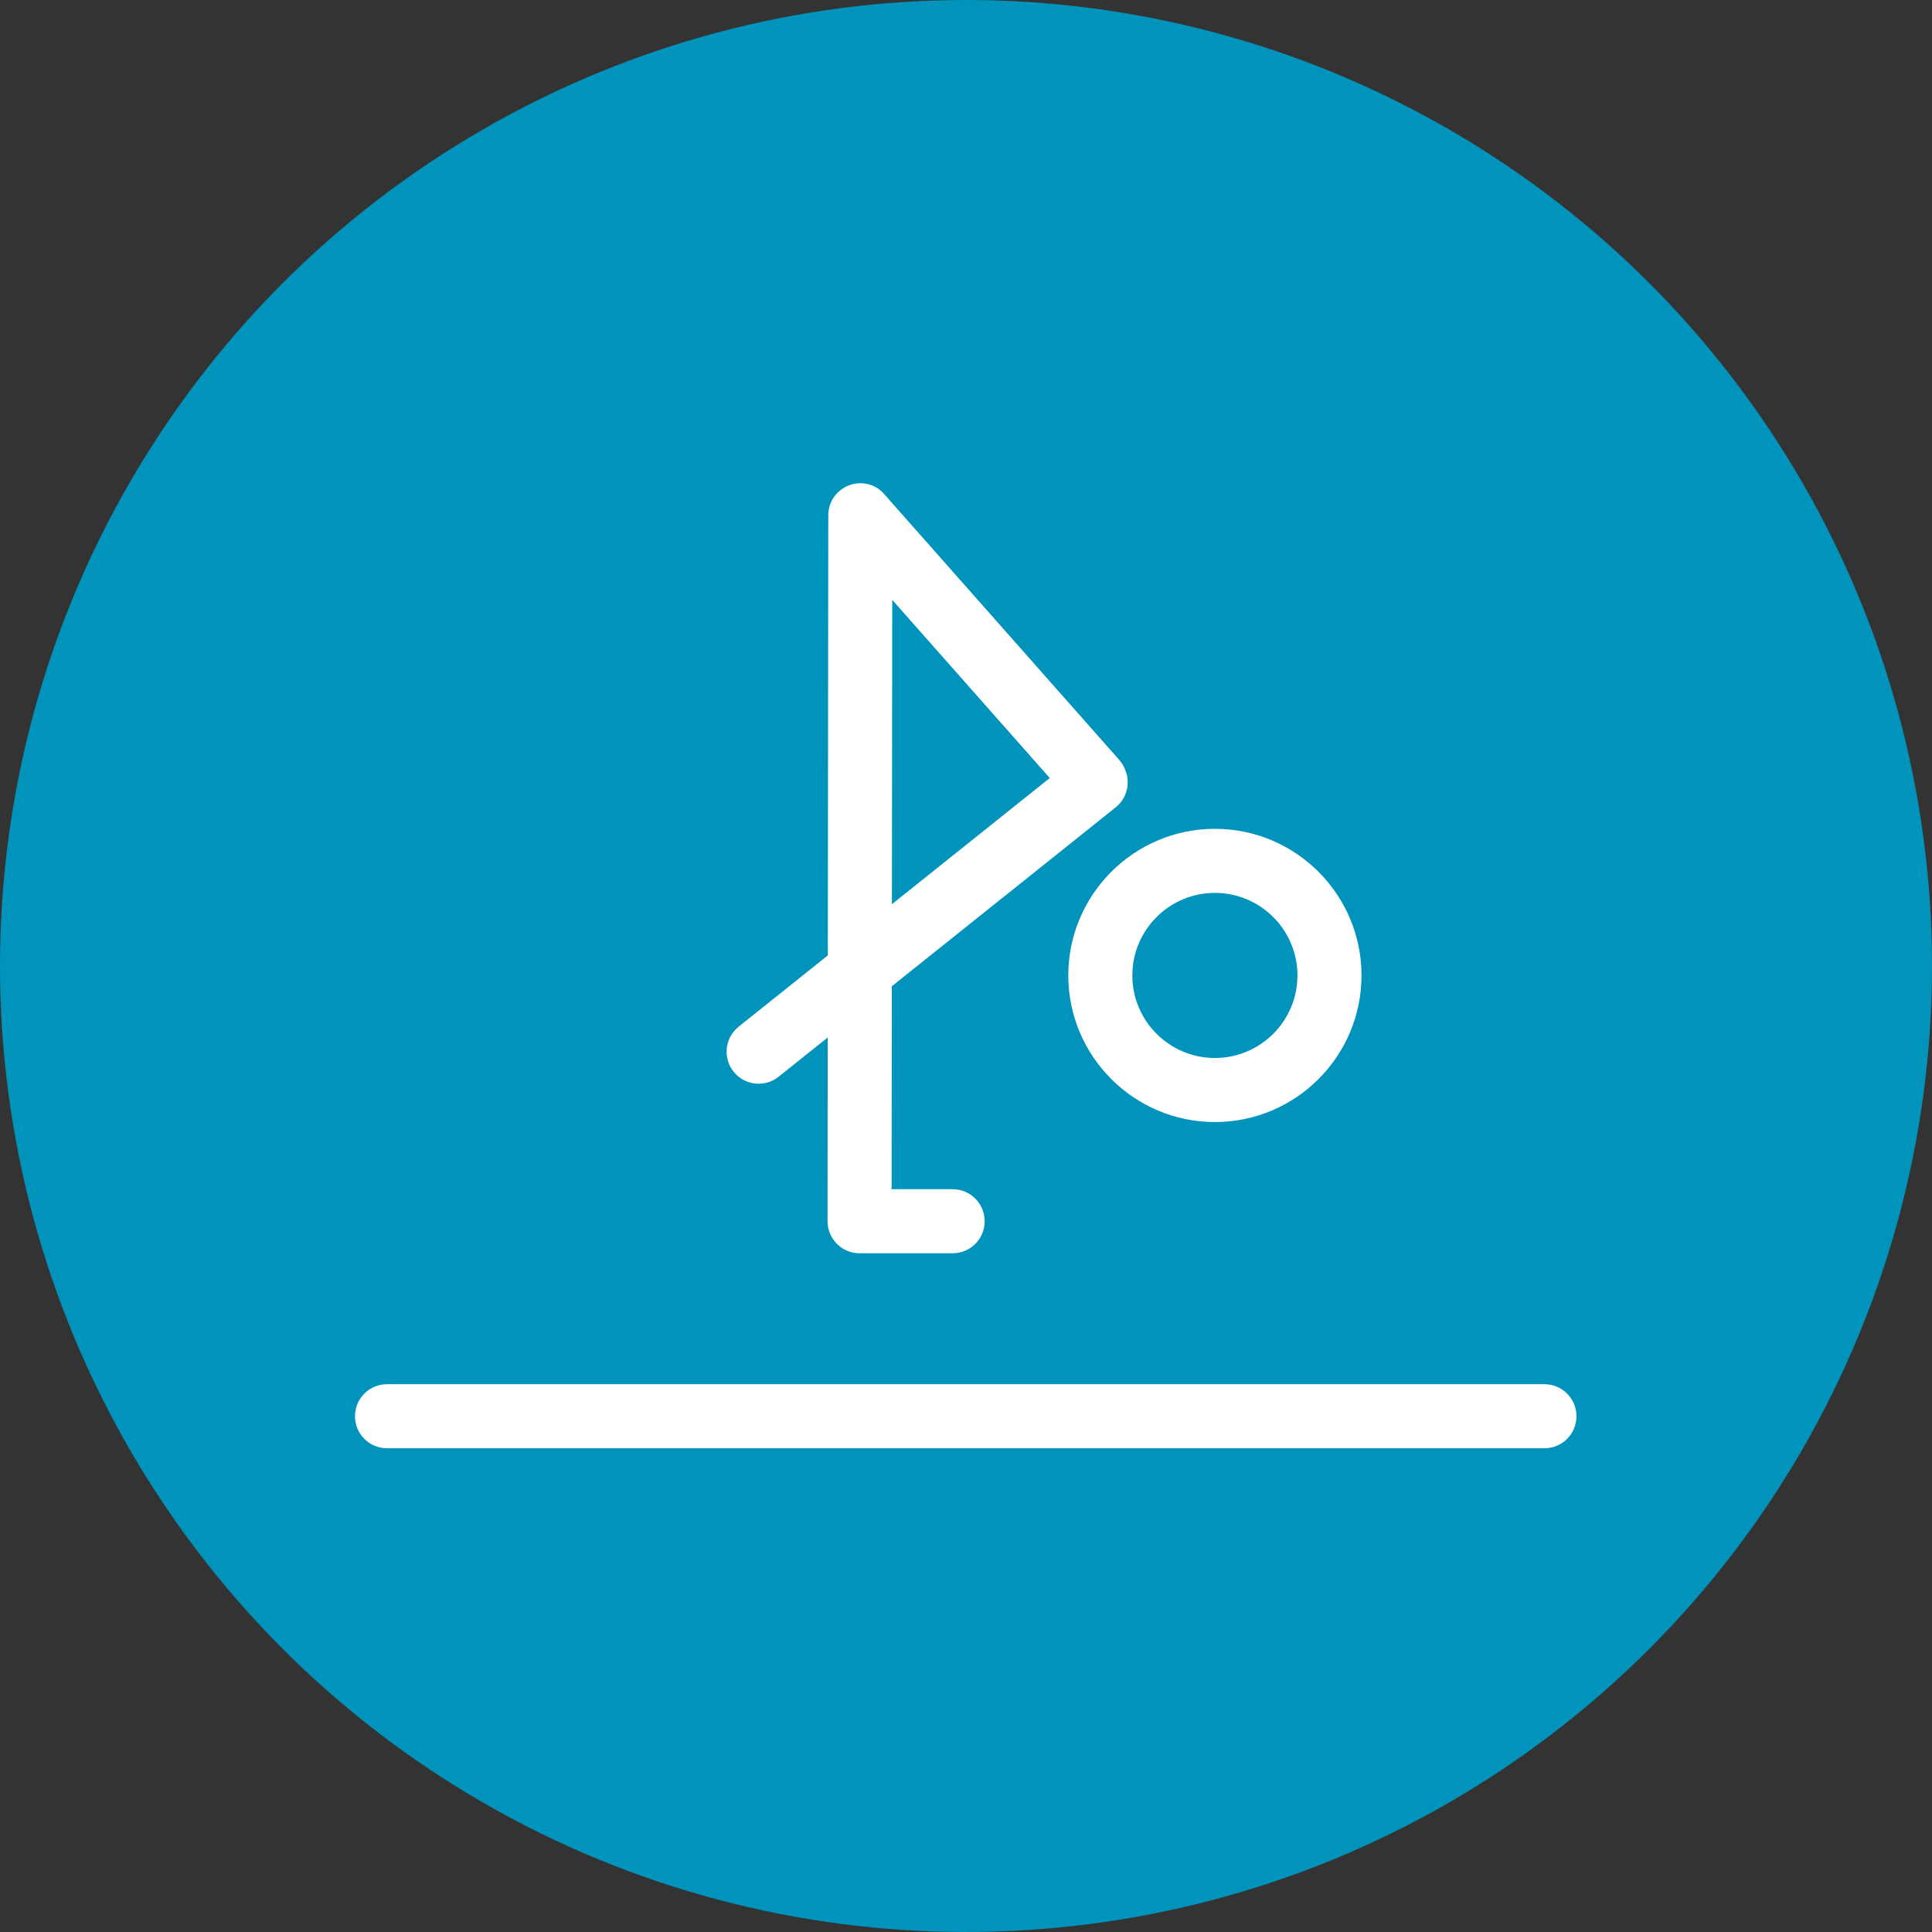
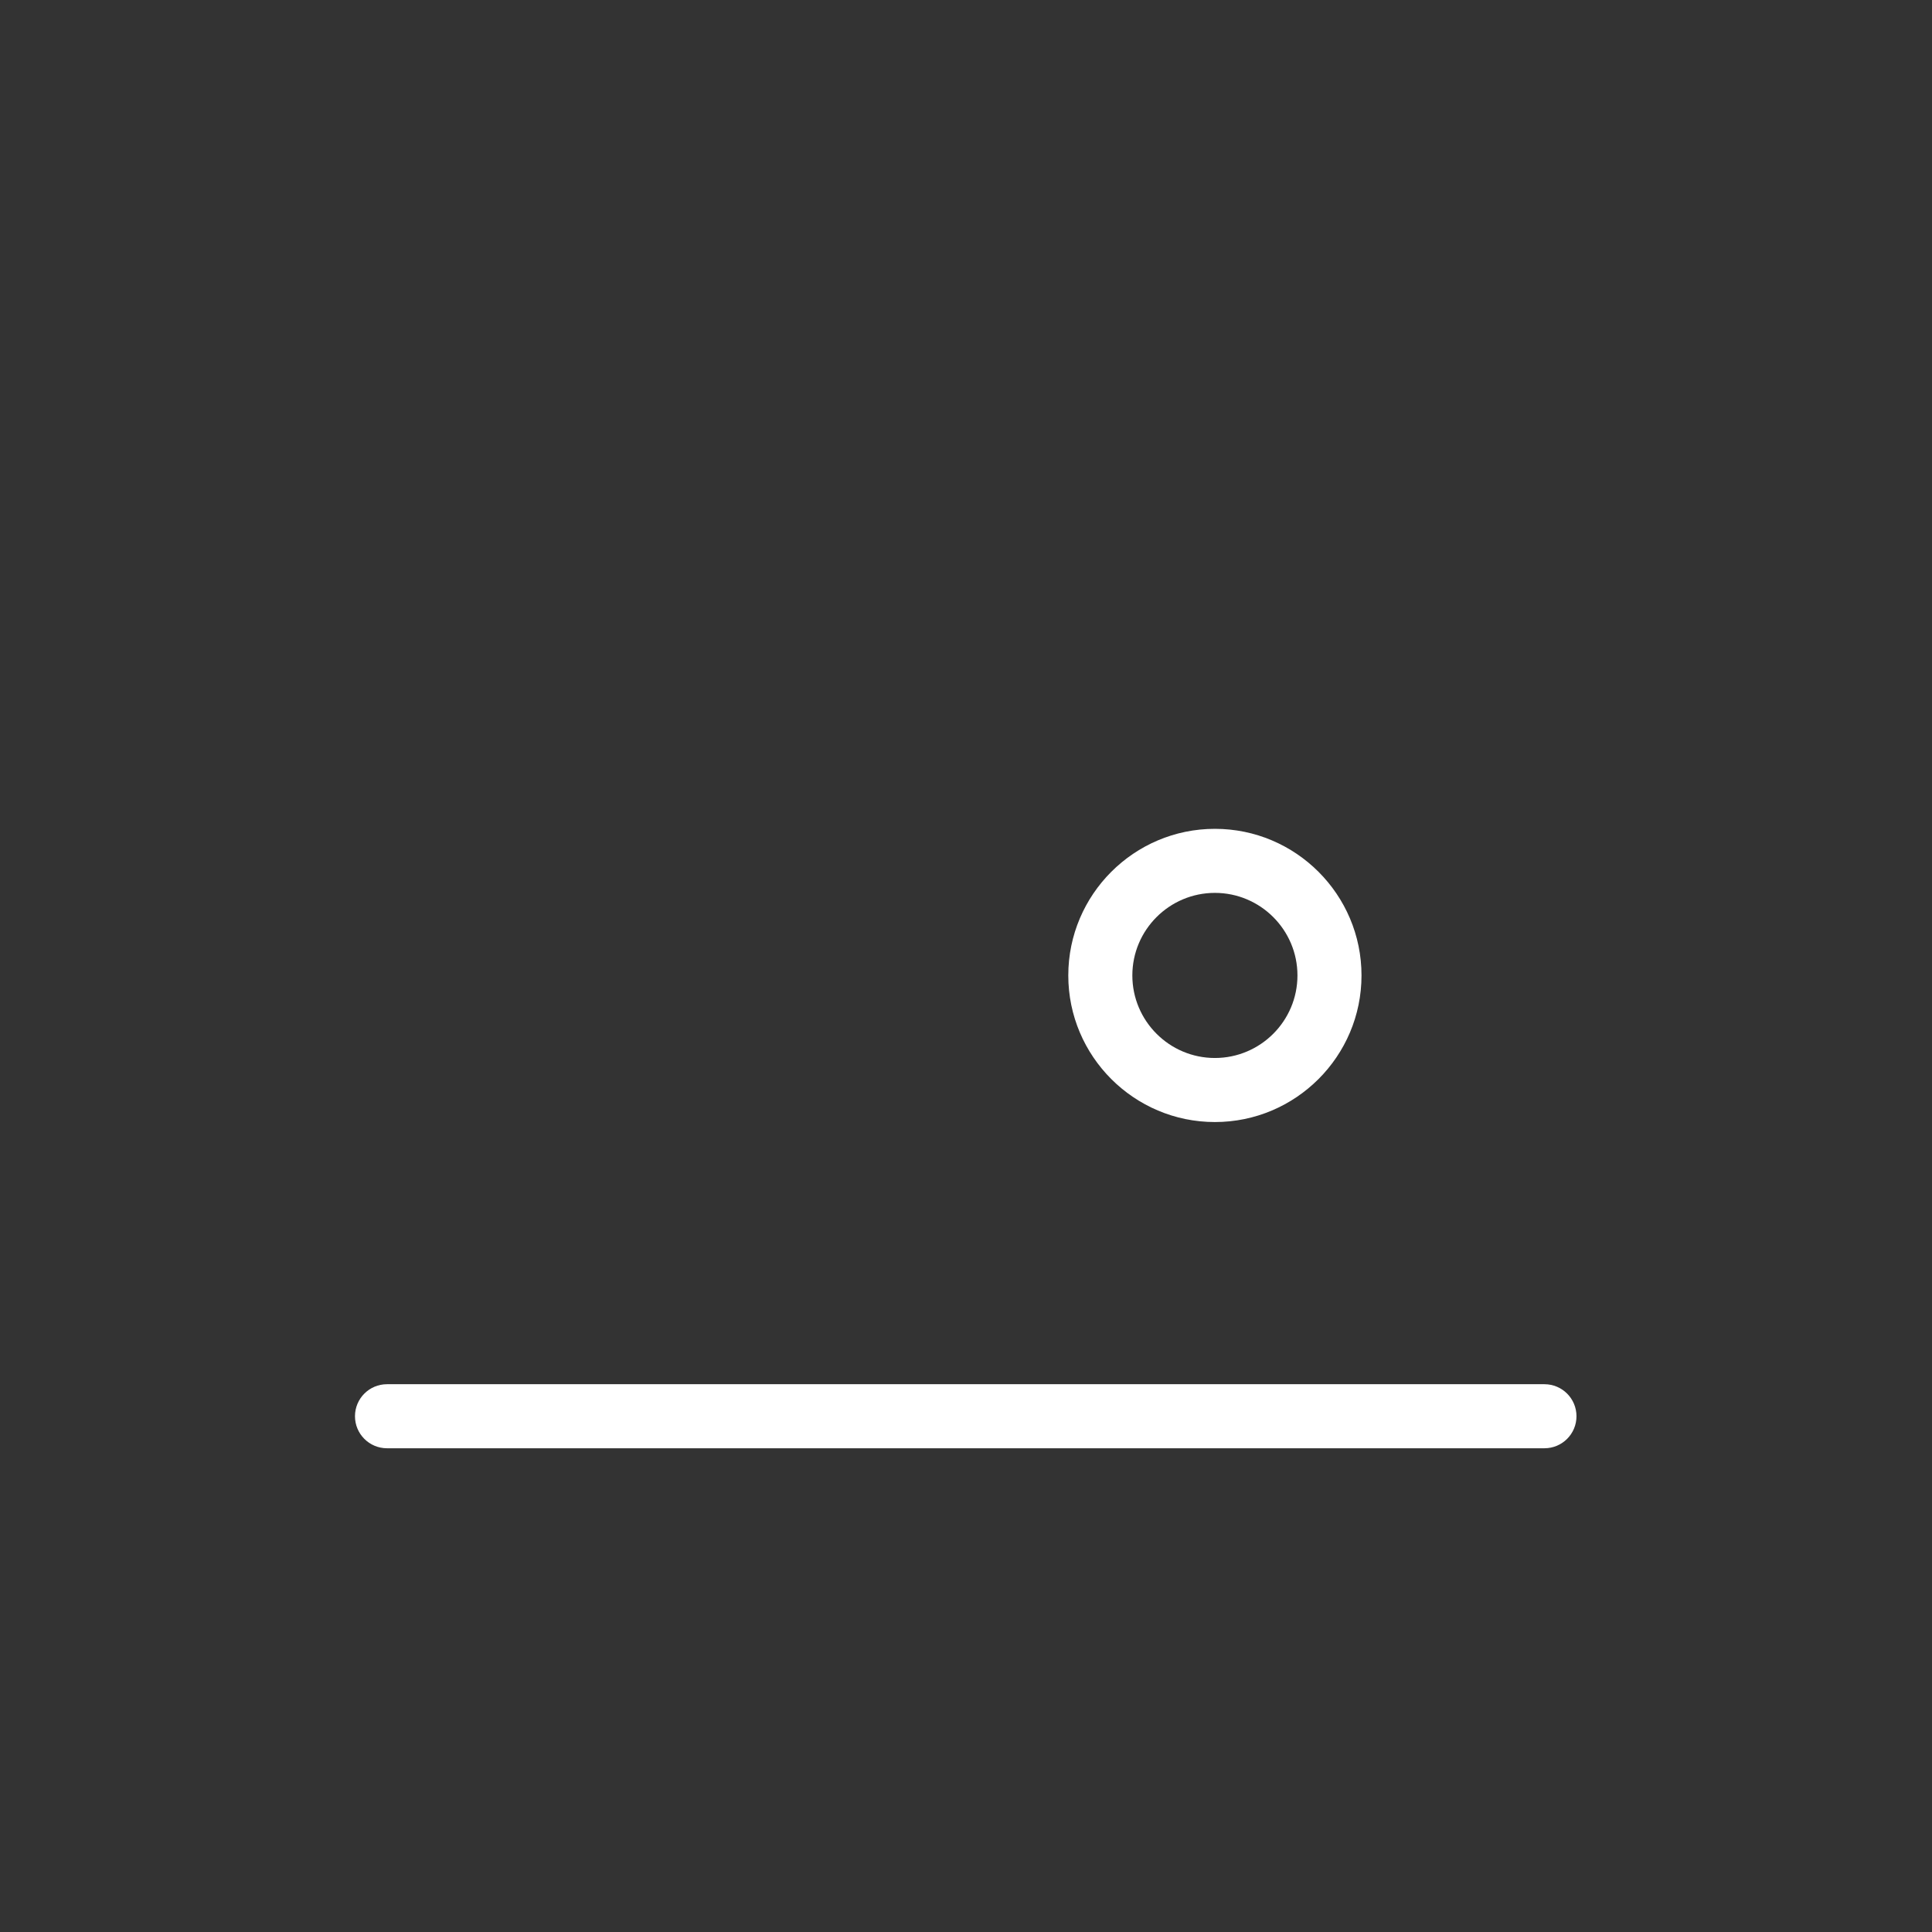
<svg xmlns="http://www.w3.org/2000/svg" xmlns:ns1="http://sodipodi.sourceforge.net/DTD/sodipodi-0.dtd" xmlns:ns2="http://www.inkscape.org/namespaces/inkscape" height="542.779" width="542.779" xml:space="preserve" viewBox="0 0 542.779 542.779" y="0px" x="0px" id="Capa_1" version="1.1" ns1:docname="pilates_faszien_strech.svg" ns2:version="1.0.1 (3bc2e813f5, 2020-09-07)">
  <rect x="0" y="0" width="542.779" height="542.779" fill="#333333" stroke="none" />
  <ns1:namedview pagecolor="#ffffff" bordercolor="#666666" borderopacity="1" objecttolerance="10" gridtolerance="10" guidetolerance="10" ns2:pageopacity="0" ns2:pageshadow="2" ns2:window-width="1920" ns2:window-height="1137" id="namedview22" showgrid="false" ns2:zoom="0.43479963" ns2:cx="461.13194" ns2:cy="271.38937" ns2:window-x="-8" ns2:window-y="-8" ns2:window-maximized="1" ns2:current-layer="Capa_1" ns2:document-rotation="0" />
  <defs id="defs6722" />
-   <circle r="271.389" cy="271.389" cx="271.389" id="path6726" style="fill:#0094bc;fill-opacity:1;stroke-width:1.149" />
  <g transform="translate(62.409,49.393)" id="g6689" />
  <g transform="translate(62.409,49.393)" id="g6691" />
  <g transform="translate(62.409,49.393)" id="g6693" />
  <g transform="translate(62.409,49.393)" id="g6695" />
  <g transform="translate(62.409,49.393)" id="g6697" />
  <g transform="translate(62.409,49.393)" id="g6699" />
  <g transform="translate(62.409,49.393)" id="g6701" />
  <g transform="translate(62.409,49.393)" id="g6703" />
  <g transform="translate(62.409,49.393)" id="g6705" />
  <g transform="translate(62.409,49.393)" id="g6707" />
  <g transform="translate(62.409,49.393)" id="g6709" />
  <g transform="translate(62.409,49.393)" id="g6711" />
  <g transform="translate(62.409,49.393)" id="g6713" />
  <g transform="translate(62.409,49.393)" id="g6715" />
  <g transform="translate(62.409,49.393)" id="g6717" />
  <g id="g4654" transform="matrix(1.333,0,0,1.333,-32.221,-7.498)">
    <path d="m 356.429,304.109 c 0,3.728 -3.022,6.75 -6.75,6.75 H 105.736 c -3.728,0 -6.75,-3.022 -6.75,-6.75 0,-3.728 3.022,-6.75 6.75,-6.75 h 243.943 c 3.728,0 6.75,3.022 6.75,6.75 z" id="path4414-8" style="fill:#ffffff;fill-opacity:1;stroke-width:0.75" ns1:nodetypes="sssssss" />
    <g id="g4648">
-       <path id="path4414-2" style="fill:#ffffff;fill-opacity:1;stroke-width:0.75" d="m 205.804,107.479 c -1.731,-0.076 -3.498,0.51 -4.876,1.765 -1.418,1.291 -2.144,3.038 -2.183,4.811 -0.001,0 -0.002,-1e-5 -0.003,0 l -0.103,92.933 -18.794,15.021 c -2.912,2.328 -3.387,6.574 -1.059,9.486 2.328,2.912 6.574,3.387 9.486,1.059 l 10.348,-8.271 -0.043,38.72 v 0.003 0.003 c 0,0.092 0.01,0.181 0.013,0.272 0.005,0.14 0.008,0.279 0.022,0.416 0.005,0.046 0.015,0.089 0.021,0.135 0.406,3.336 3.24,5.924 6.687,5.928 h 0.009 c 0.01,0 0.02,0 0.029,0 h 19.594 c 3.728,0 6.75,-3.022 6.75,-6.75 0,-3.728 -3.022,-6.75 -6.75,-6.75 h -12.867 l 0.047,-42.775 47.183,-37.709 c 2.416,-1.931 3.148,-5.179 2.001,-7.894 -0.29,-0.763 -0.715,-1.491 -1.288,-2.139 l -49.565,-56.054 c -1.235,-1.397 -2.929,-2.134 -4.66,-2.21 z m 6.417,24.576 33.199,37.545 -33.27,26.59 z" />
      <path d="m 249.323,211.206 c 0,-17.037 13.861,-30.898 30.899,-30.898 17.039,0 30.899,13.861 30.899,30.898 0,17.038 -13.861,30.899 -30.899,30.899 -17.038,0 -30.899,-13.861 -30.899,-30.899 z m 13.5,0 c 0,9.594 7.805,17.399 17.399,17.399 9.594,0 17.399,-7.805 17.399,-17.399 0,-9.593 -7.805,-17.398 -17.399,-17.398 -9.594,0 -17.399,7.804 -17.399,17.398 z" id="path4414-4" style="fill:#ffffff;fill-opacity:1;stroke-width:0.75" ns1:nodetypes="ssssssssss" />
    </g>
  </g>
</svg>